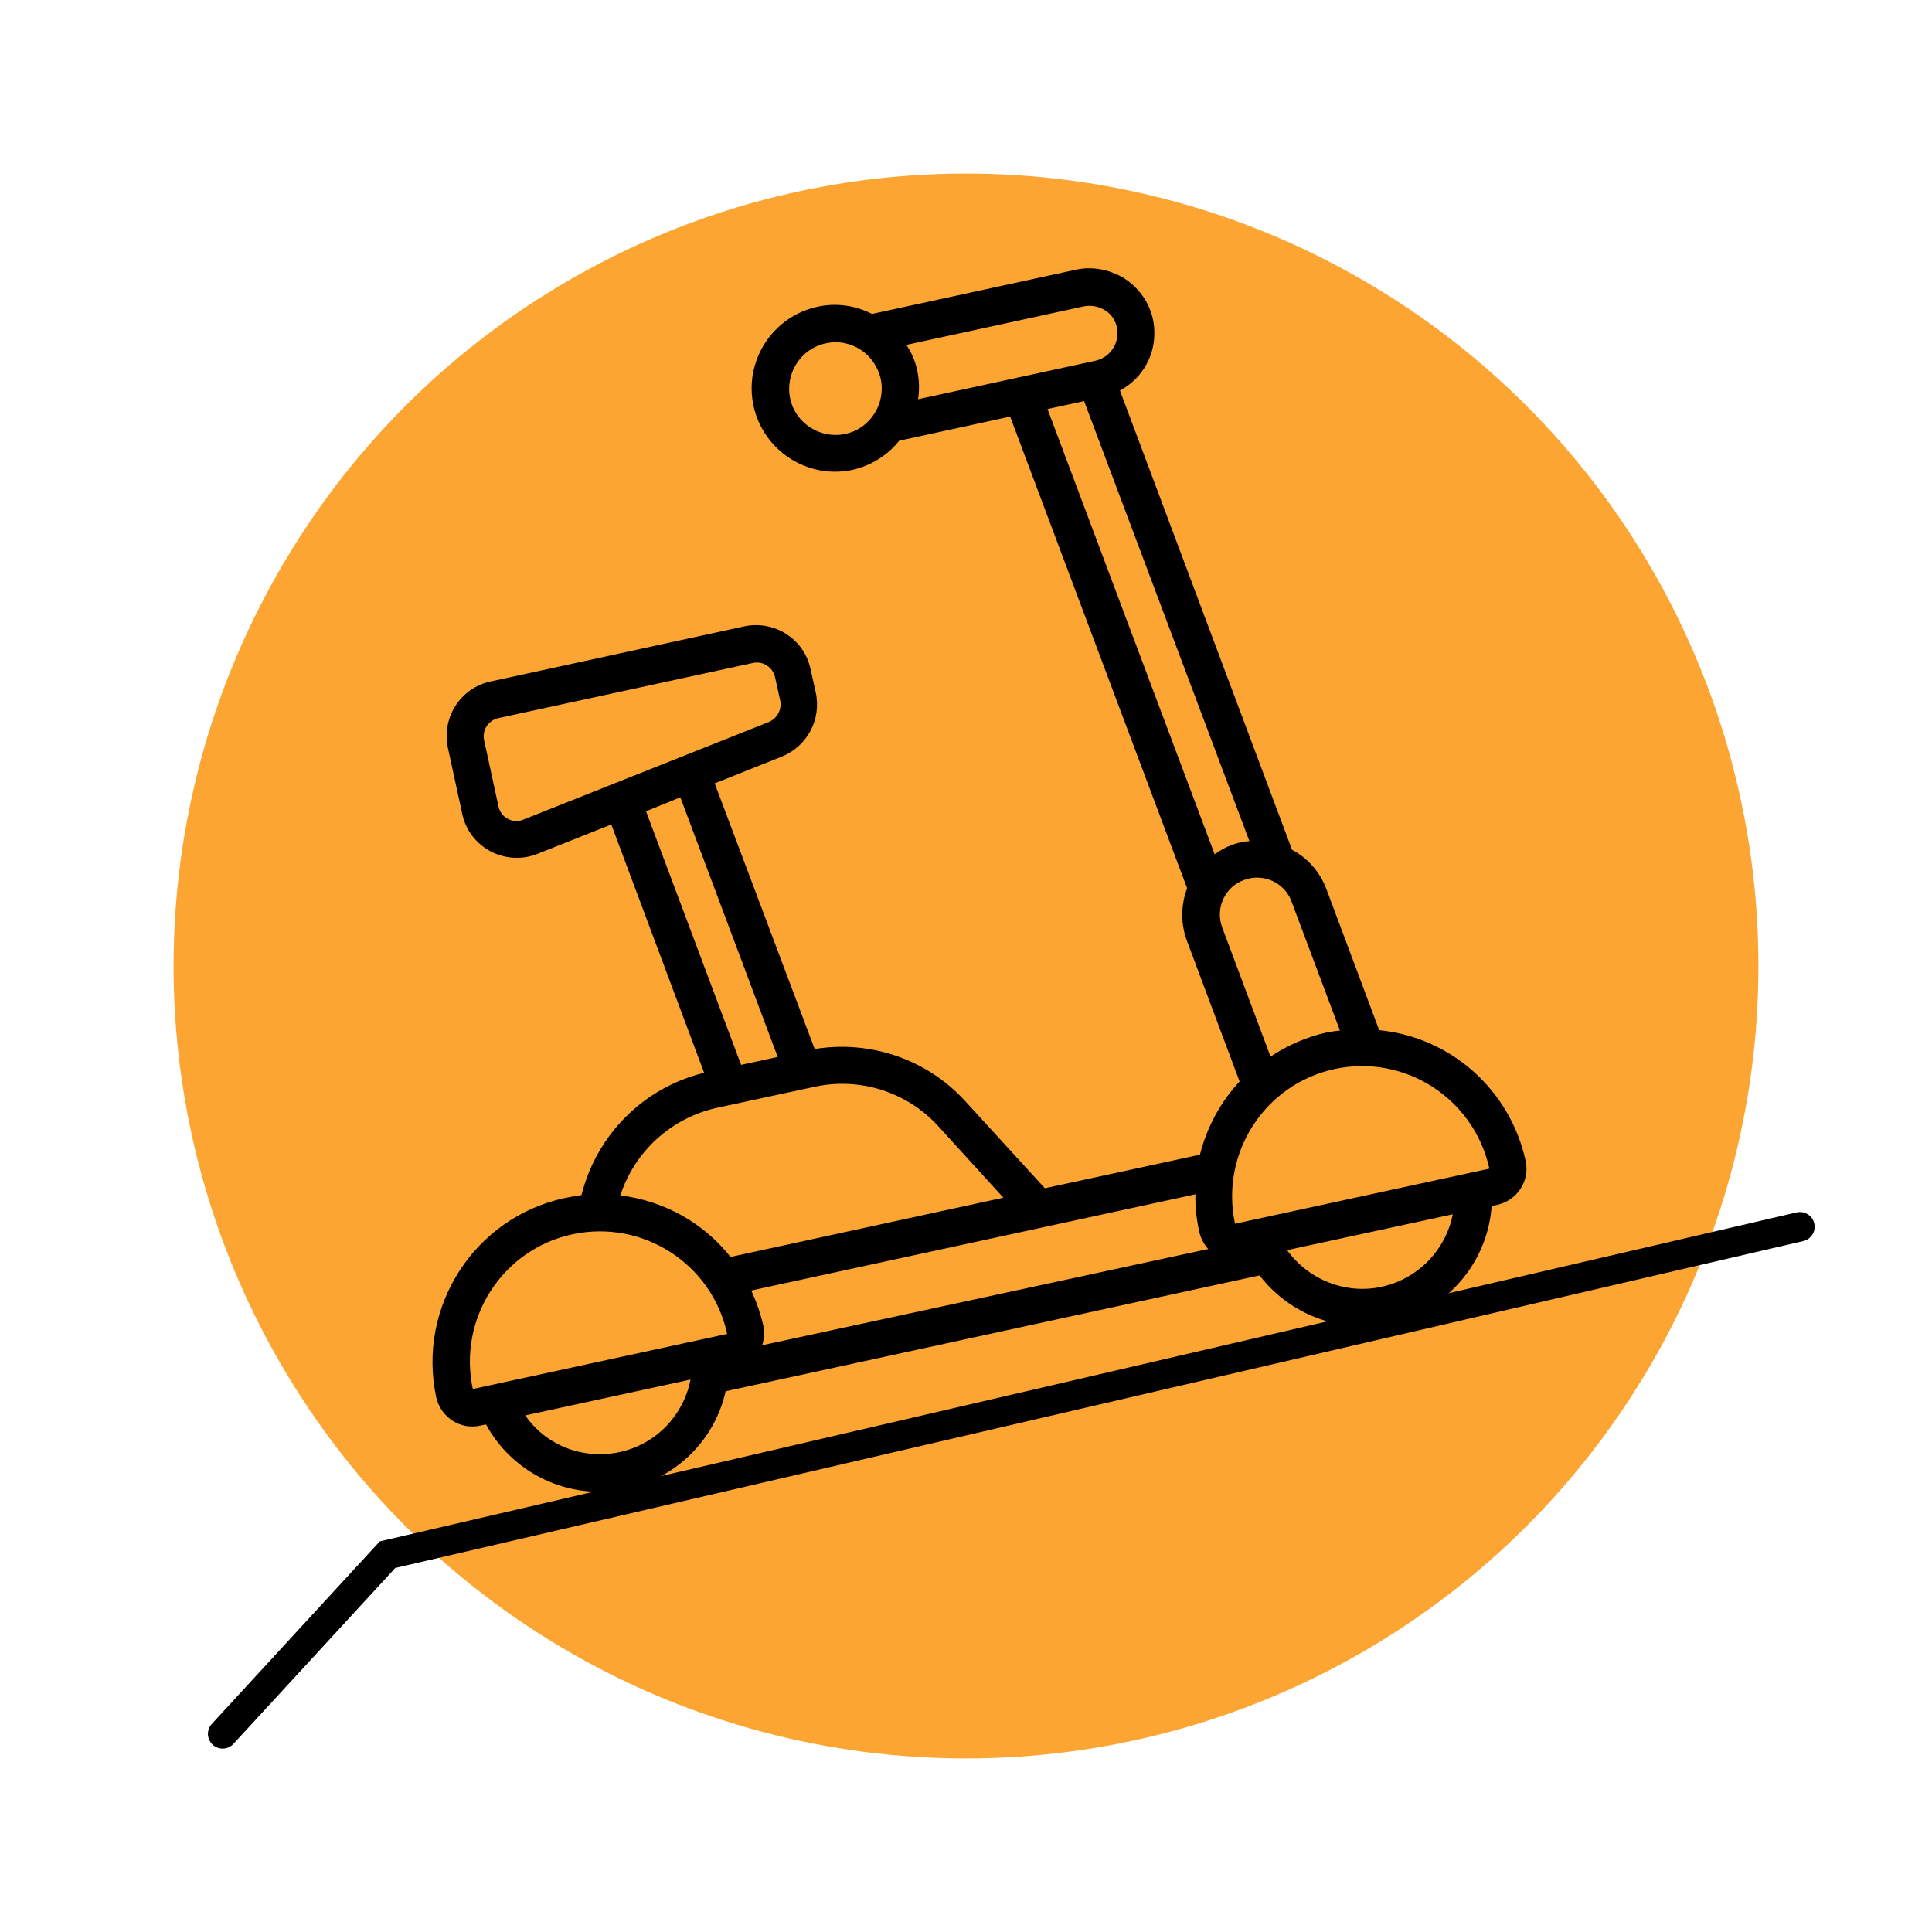
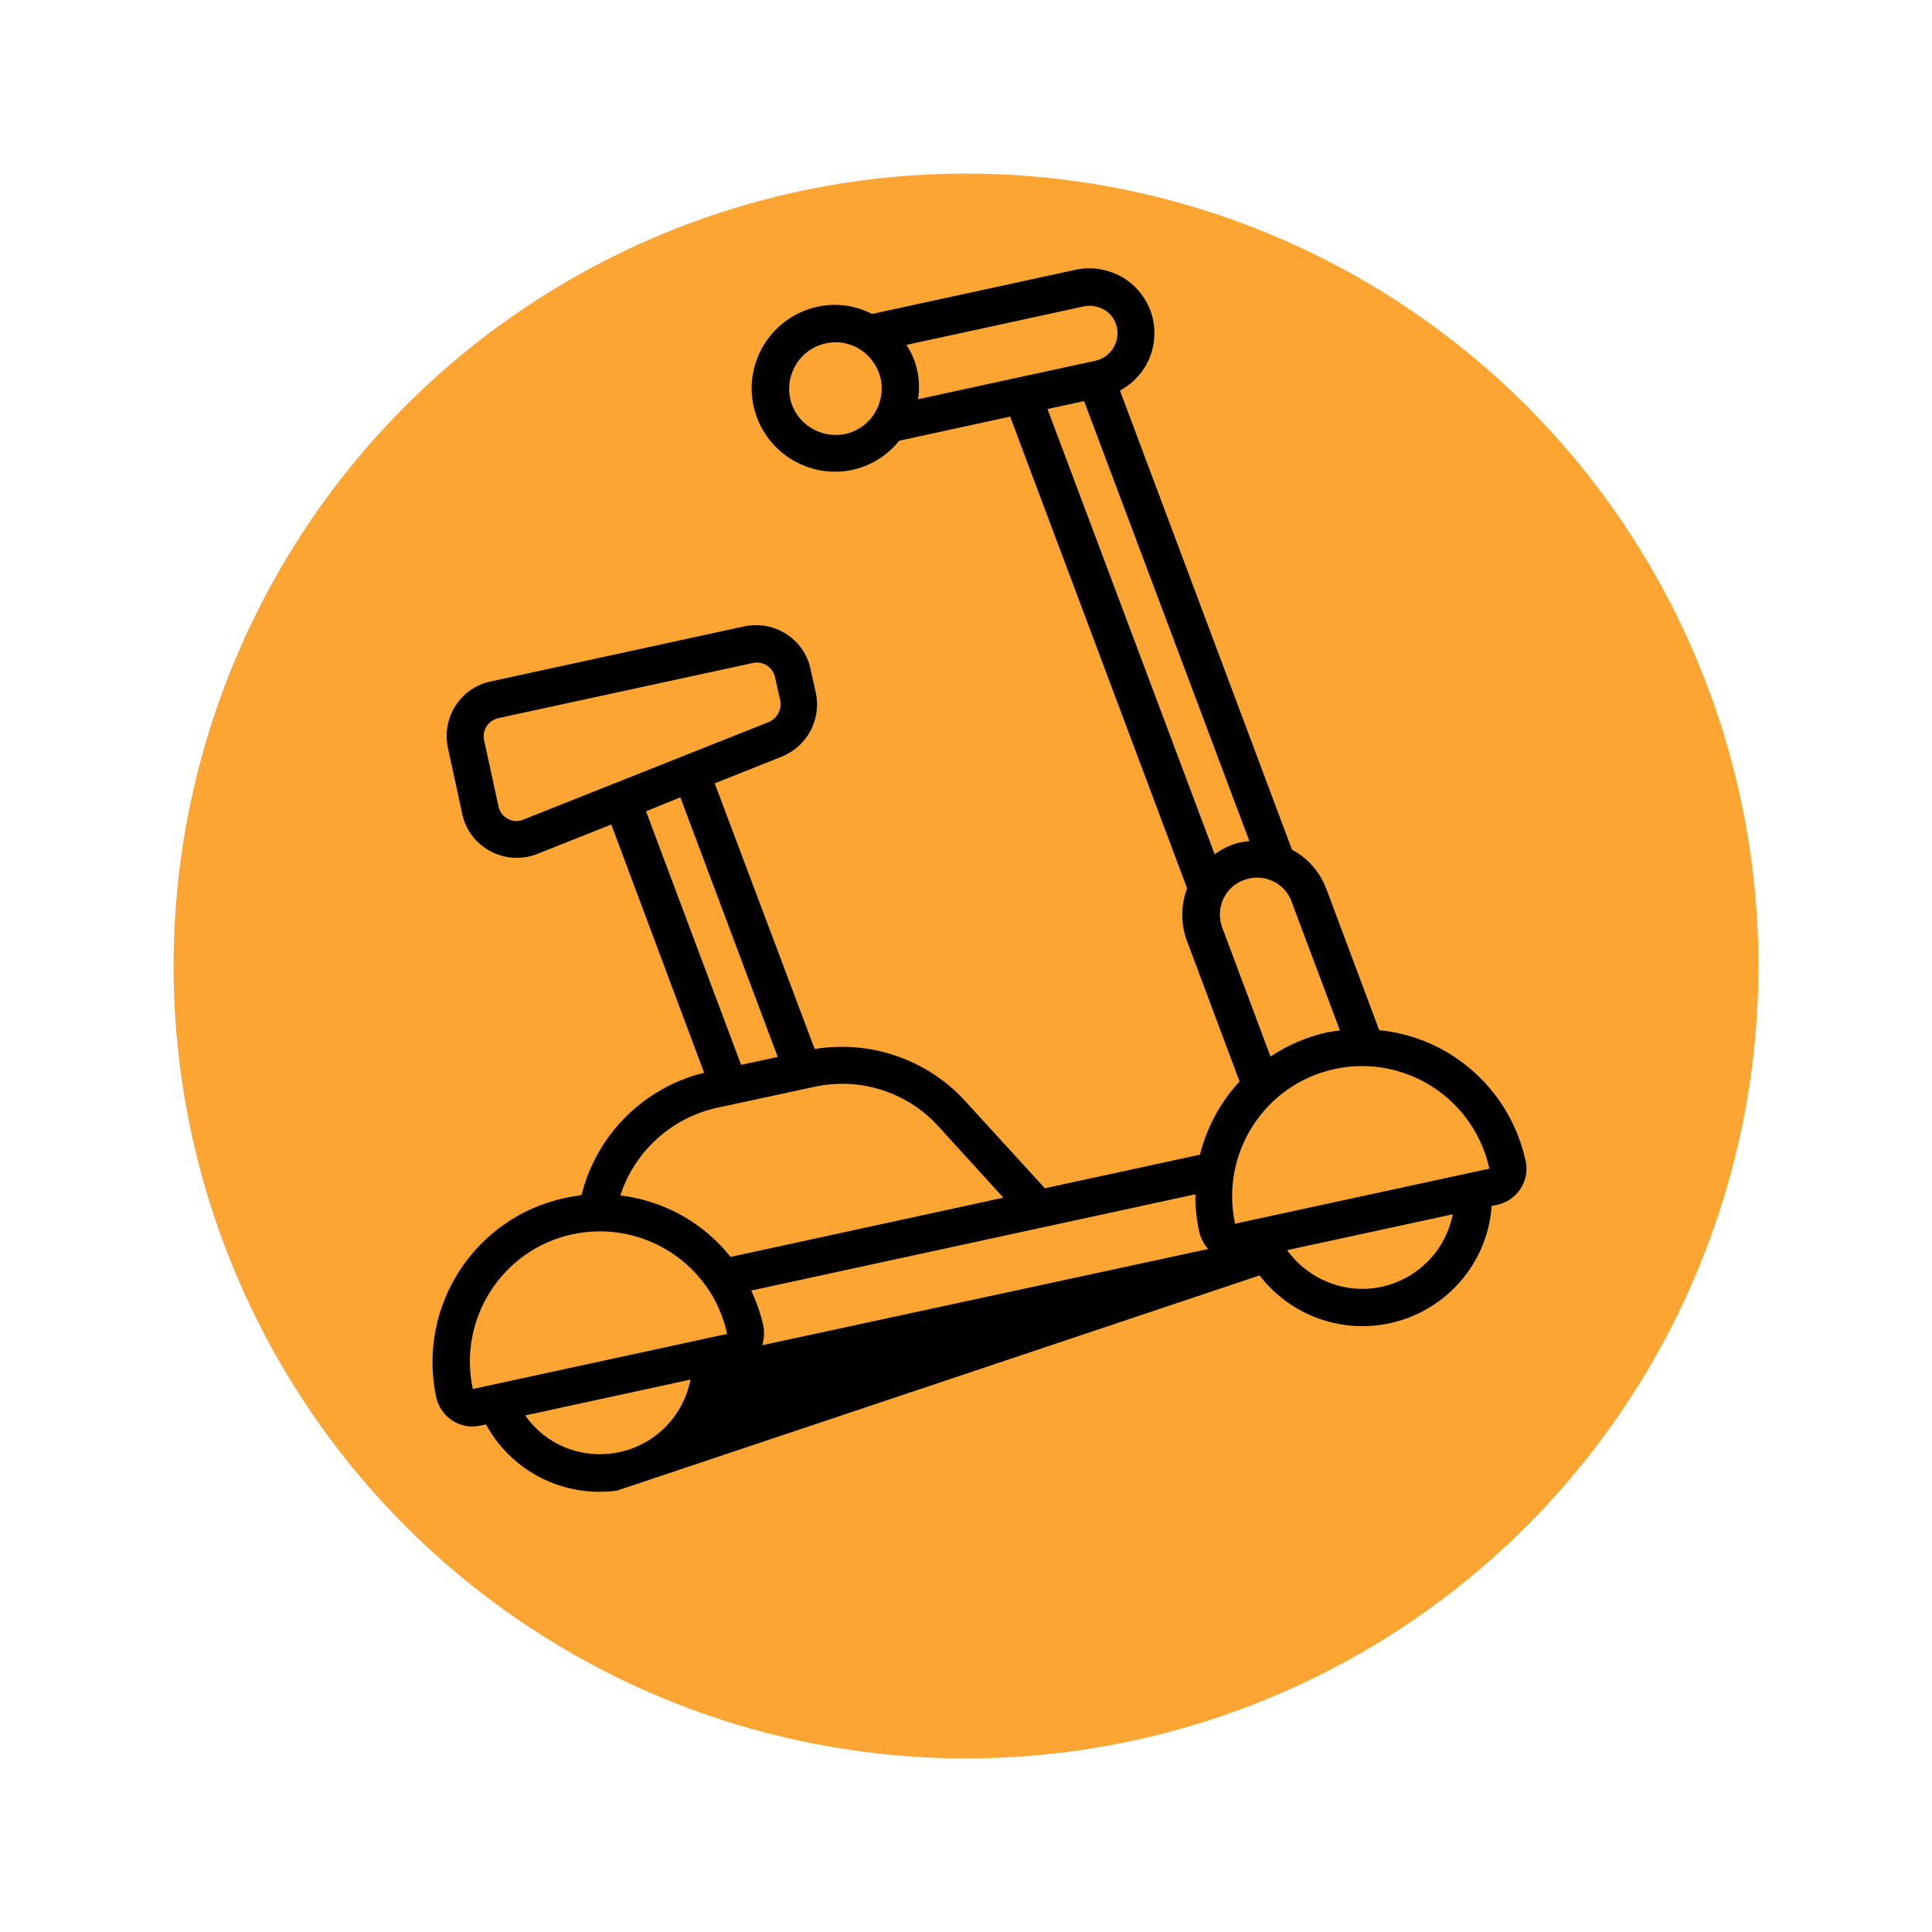
<svg xmlns="http://www.w3.org/2000/svg" version="1.1" id="Capa_1" x="0px" y="0px" viewBox="0 0 512 512" style="enable-background:new 0 0 512 512;" xml:space="preserve">
  <style type="text/css">
	.st0{fill:#FCA532;}
	.st1{fill:none;stroke:#000000;stroke-width:7.795;stroke-linecap:round;stroke-miterlimit:10;}
</style>
  <circle class="st0" cx="256" cy="256" r="210" />
  <g>
    <g id="Page-1_1_">
      <g id="_x30_08---Scooter-With-Seat_1_">
-         <path id="Shape_1_" d="M149.6,317.5c-23.9,5.2-39.1,28.8-34,52.8c1.2,5.3,6.4,8.7,11.7,7.5l1.5-0.3c6.8,12.5,20.7,19.5,34.8,17.5     s25.6-12.4,28.7-26.3L333.8,338c8.7,11.3,23.4,16.1,37.1,12c13.7-4.1,23.4-16.2,24.4-30.4l1.5-0.3c5.3-1.2,8.7-6.4,7.5-11.7     c-4.1-18.7-19.7-32.7-38.8-34.6l-14-37.4c-1.7-4.5-4.9-8.2-9.1-10.4l-45.6-121.7c5.4-2.9,8.9-8.4,9.1-14.5     c0.3-6.1-2.7-11.8-7.9-15.2c-3.9-2.4-8.6-3.3-13-2.3l-53.9,11.7c-4.5-2.3-9.6-3-14.5-1.9c-11.9,2.6-19.5,14.4-16.9,26.3     c2.6,11.9,14.4,19.5,26.3,16.9c4.8-1.1,9.2-3.8,12.3-7.7l29.4-6.4l46.9,125c-1.7,4.5-1.7,9.4-0.1,13.8l14,37.4     c-5.1,5.5-8.7,12.2-10.5,19.4l-41.1,8.9l-21.2-23.2c-10.1-11-25.1-16.1-39.8-13.7l-26.5-70.4l17.8-7.1c6.7-2.7,10.5-9.8,9-16.9     l-1.4-6.3c-1.7-8-9.6-13-17.6-11.3l-67.2,14.6c-8,1.7-13,9.6-11.3,17.6l3.8,17.5c1.7,8,9.6,13,17.6,11.3c0.8-0.2,1.6-0.4,2.3-0.7     l19.6-7.8l24.6,65.8c-16,3.9-28.5,16.4-32.5,32.4C152.7,316.9,151.2,317.2,149.6,317.5L149.6,317.5z M203.6,191.4l-64.9,25.8     c-1.3,0.6-2.9,0.5-4.1-0.2c-1.3-0.6-2.2-1.9-2.5-3.3l-3.8-17.5c-0.6-2.7,1.1-5.3,3.8-5.9l67.4-14.6c2.7-0.6,5.3,1.1,5.9,3.8     l1.4,6.3C207.2,188.1,205.9,190.5,203.6,191.4z M180.3,211.3l25.8,68.8l-9.7,2.1L171.2,215L180.3,211.3z M265.9,317.4l-72.3,15.7     c-7.2-9.1-17.7-14.9-29.2-16.3c3.8-11.7,13.5-20.5,25.5-23.2l26-5.6c12-2.6,24.5,1.4,32.7,10.4L265.9,317.4z M316.8,316.5     c-0.1,3.3,0.3,6.6,1,9.9c0.4,1.7,1.2,3.3,2.4,4.6L202,356.5c0.5-1.6,0.6-3.4,0.3-5.1c-0.7-3.2-1.8-6.3-3.2-9.4L316.8,316.5z      M277.6,108.4l9.7-2.1l43.8,116.6c-3.3,0.2-6.5,1.5-9.2,3.5L277.6,108.4z M233.4,100.4c1.4,6.6-2.8,13.2-9.4,14.6     s-13.2-2.8-14.6-9.4s2.8-13.2,9.4-14.6C225.5,89.5,231.9,93.8,233.4,100.4z M290.3,95.6l-47,10.2c0.4-2.5,0.3-5.1-0.2-7.5     c-0.5-2.5-1.5-4.8-2.9-6.9l47-10.2c1.9-0.4,4,0,5.6,1c1.7,1,2.8,2.7,3.2,4.6C296.8,90.8,294.3,94.7,290.3,95.6z M355.1,273.1     c-1.2,0.1-2.3,0.3-3.5,0.5c-5.3,1.2-10.4,3.4-14.9,6.4l-12.8-34.2c-1.9-5.1,0.7-10.8,5.8-12.6c5.1-1.9,10.8,0.7,12.6,5.8     L355.1,273.1z M394.7,309.7l-67.4,14.6c-4-18.6,7.8-37,26.4-41C372.3,279.3,390.6,291.1,394.7,309.7z M341.1,331.3l43.9-9.5     c-1.9,9.6-9.3,17.1-18.8,19.2C356.7,343.1,346.8,339.2,341.1,331.3z M139.2,375.1l43.8-9.5c-1.9,9.6-9.2,17.1-18.7,19.2     C154.7,386.9,144.8,383.2,139.2,375.1z M125.3,368.1c-4-18.6,7.8-37,26.4-41c18.6-4,37,7.8,41,26.4L125.3,368.1z" />
+         <path id="Shape_1_" d="M149.6,317.5c-23.9,5.2-39.1,28.8-34,52.8c1.2,5.3,6.4,8.7,11.7,7.5l1.5-0.3c6.8,12.5,20.7,19.5,34.8,17.5     L333.8,338c8.7,11.3,23.4,16.1,37.1,12c13.7-4.1,23.4-16.2,24.4-30.4l1.5-0.3c5.3-1.2,8.7-6.4,7.5-11.7     c-4.1-18.7-19.7-32.7-38.8-34.6l-14-37.4c-1.7-4.5-4.9-8.2-9.1-10.4l-45.6-121.7c5.4-2.9,8.9-8.4,9.1-14.5     c0.3-6.1-2.7-11.8-7.9-15.2c-3.9-2.4-8.6-3.3-13-2.3l-53.9,11.7c-4.5-2.3-9.6-3-14.5-1.9c-11.9,2.6-19.5,14.4-16.9,26.3     c2.6,11.9,14.4,19.5,26.3,16.9c4.8-1.1,9.2-3.8,12.3-7.7l29.4-6.4l46.9,125c-1.7,4.5-1.7,9.4-0.1,13.8l14,37.4     c-5.1,5.5-8.7,12.2-10.5,19.4l-41.1,8.9l-21.2-23.2c-10.1-11-25.1-16.1-39.8-13.7l-26.5-70.4l17.8-7.1c6.7-2.7,10.5-9.8,9-16.9     l-1.4-6.3c-1.7-8-9.6-13-17.6-11.3l-67.2,14.6c-8,1.7-13,9.6-11.3,17.6l3.8,17.5c1.7,8,9.6,13,17.6,11.3c0.8-0.2,1.6-0.4,2.3-0.7     l19.6-7.8l24.6,65.8c-16,3.9-28.5,16.4-32.5,32.4C152.7,316.9,151.2,317.2,149.6,317.5L149.6,317.5z M203.6,191.4l-64.9,25.8     c-1.3,0.6-2.9,0.5-4.1-0.2c-1.3-0.6-2.2-1.9-2.5-3.3l-3.8-17.5c-0.6-2.7,1.1-5.3,3.8-5.9l67.4-14.6c2.7-0.6,5.3,1.1,5.9,3.8     l1.4,6.3C207.2,188.1,205.9,190.5,203.6,191.4z M180.3,211.3l25.8,68.8l-9.7,2.1L171.2,215L180.3,211.3z M265.9,317.4l-72.3,15.7     c-7.2-9.1-17.7-14.9-29.2-16.3c3.8-11.7,13.5-20.5,25.5-23.2l26-5.6c12-2.6,24.5,1.4,32.7,10.4L265.9,317.4z M316.8,316.5     c-0.1,3.3,0.3,6.6,1,9.9c0.4,1.7,1.2,3.3,2.4,4.6L202,356.5c0.5-1.6,0.6-3.4,0.3-5.1c-0.7-3.2-1.8-6.3-3.2-9.4L316.8,316.5z      M277.6,108.4l9.7-2.1l43.8,116.6c-3.3,0.2-6.5,1.5-9.2,3.5L277.6,108.4z M233.4,100.4c1.4,6.6-2.8,13.2-9.4,14.6     s-13.2-2.8-14.6-9.4s2.8-13.2,9.4-14.6C225.5,89.5,231.9,93.8,233.4,100.4z M290.3,95.6l-47,10.2c0.4-2.5,0.3-5.1-0.2-7.5     c-0.5-2.5-1.5-4.8-2.9-6.9l47-10.2c1.9-0.4,4,0,5.6,1c1.7,1,2.8,2.7,3.2,4.6C296.8,90.8,294.3,94.7,290.3,95.6z M355.1,273.1     c-1.2,0.1-2.3,0.3-3.5,0.5c-5.3,1.2-10.4,3.4-14.9,6.4l-12.8-34.2c-1.9-5.1,0.7-10.8,5.8-12.6c5.1-1.9,10.8,0.7,12.6,5.8     L355.1,273.1z M394.7,309.7l-67.4,14.6c-4-18.6,7.8-37,26.4-41C372.3,279.3,390.6,291.1,394.7,309.7z M341.1,331.3l43.9-9.5     c-1.9,9.6-9.3,17.1-18.8,19.2C356.7,343.1,346.8,339.2,341.1,331.3z M139.2,375.1l43.8-9.5c-1.9,9.6-9.2,17.1-18.7,19.2     C154.7,386.9,144.8,383.2,139.2,375.1z M125.3,368.1c-4-18.6,7.8-37,26.4-41c18.6-4,37,7.8,41,26.4L125.3,368.1z" />
      </g>
    </g>
-     <polyline class="st1" points="477,325.1 102.7,412 59,459.5  " />
  </g>
</svg>